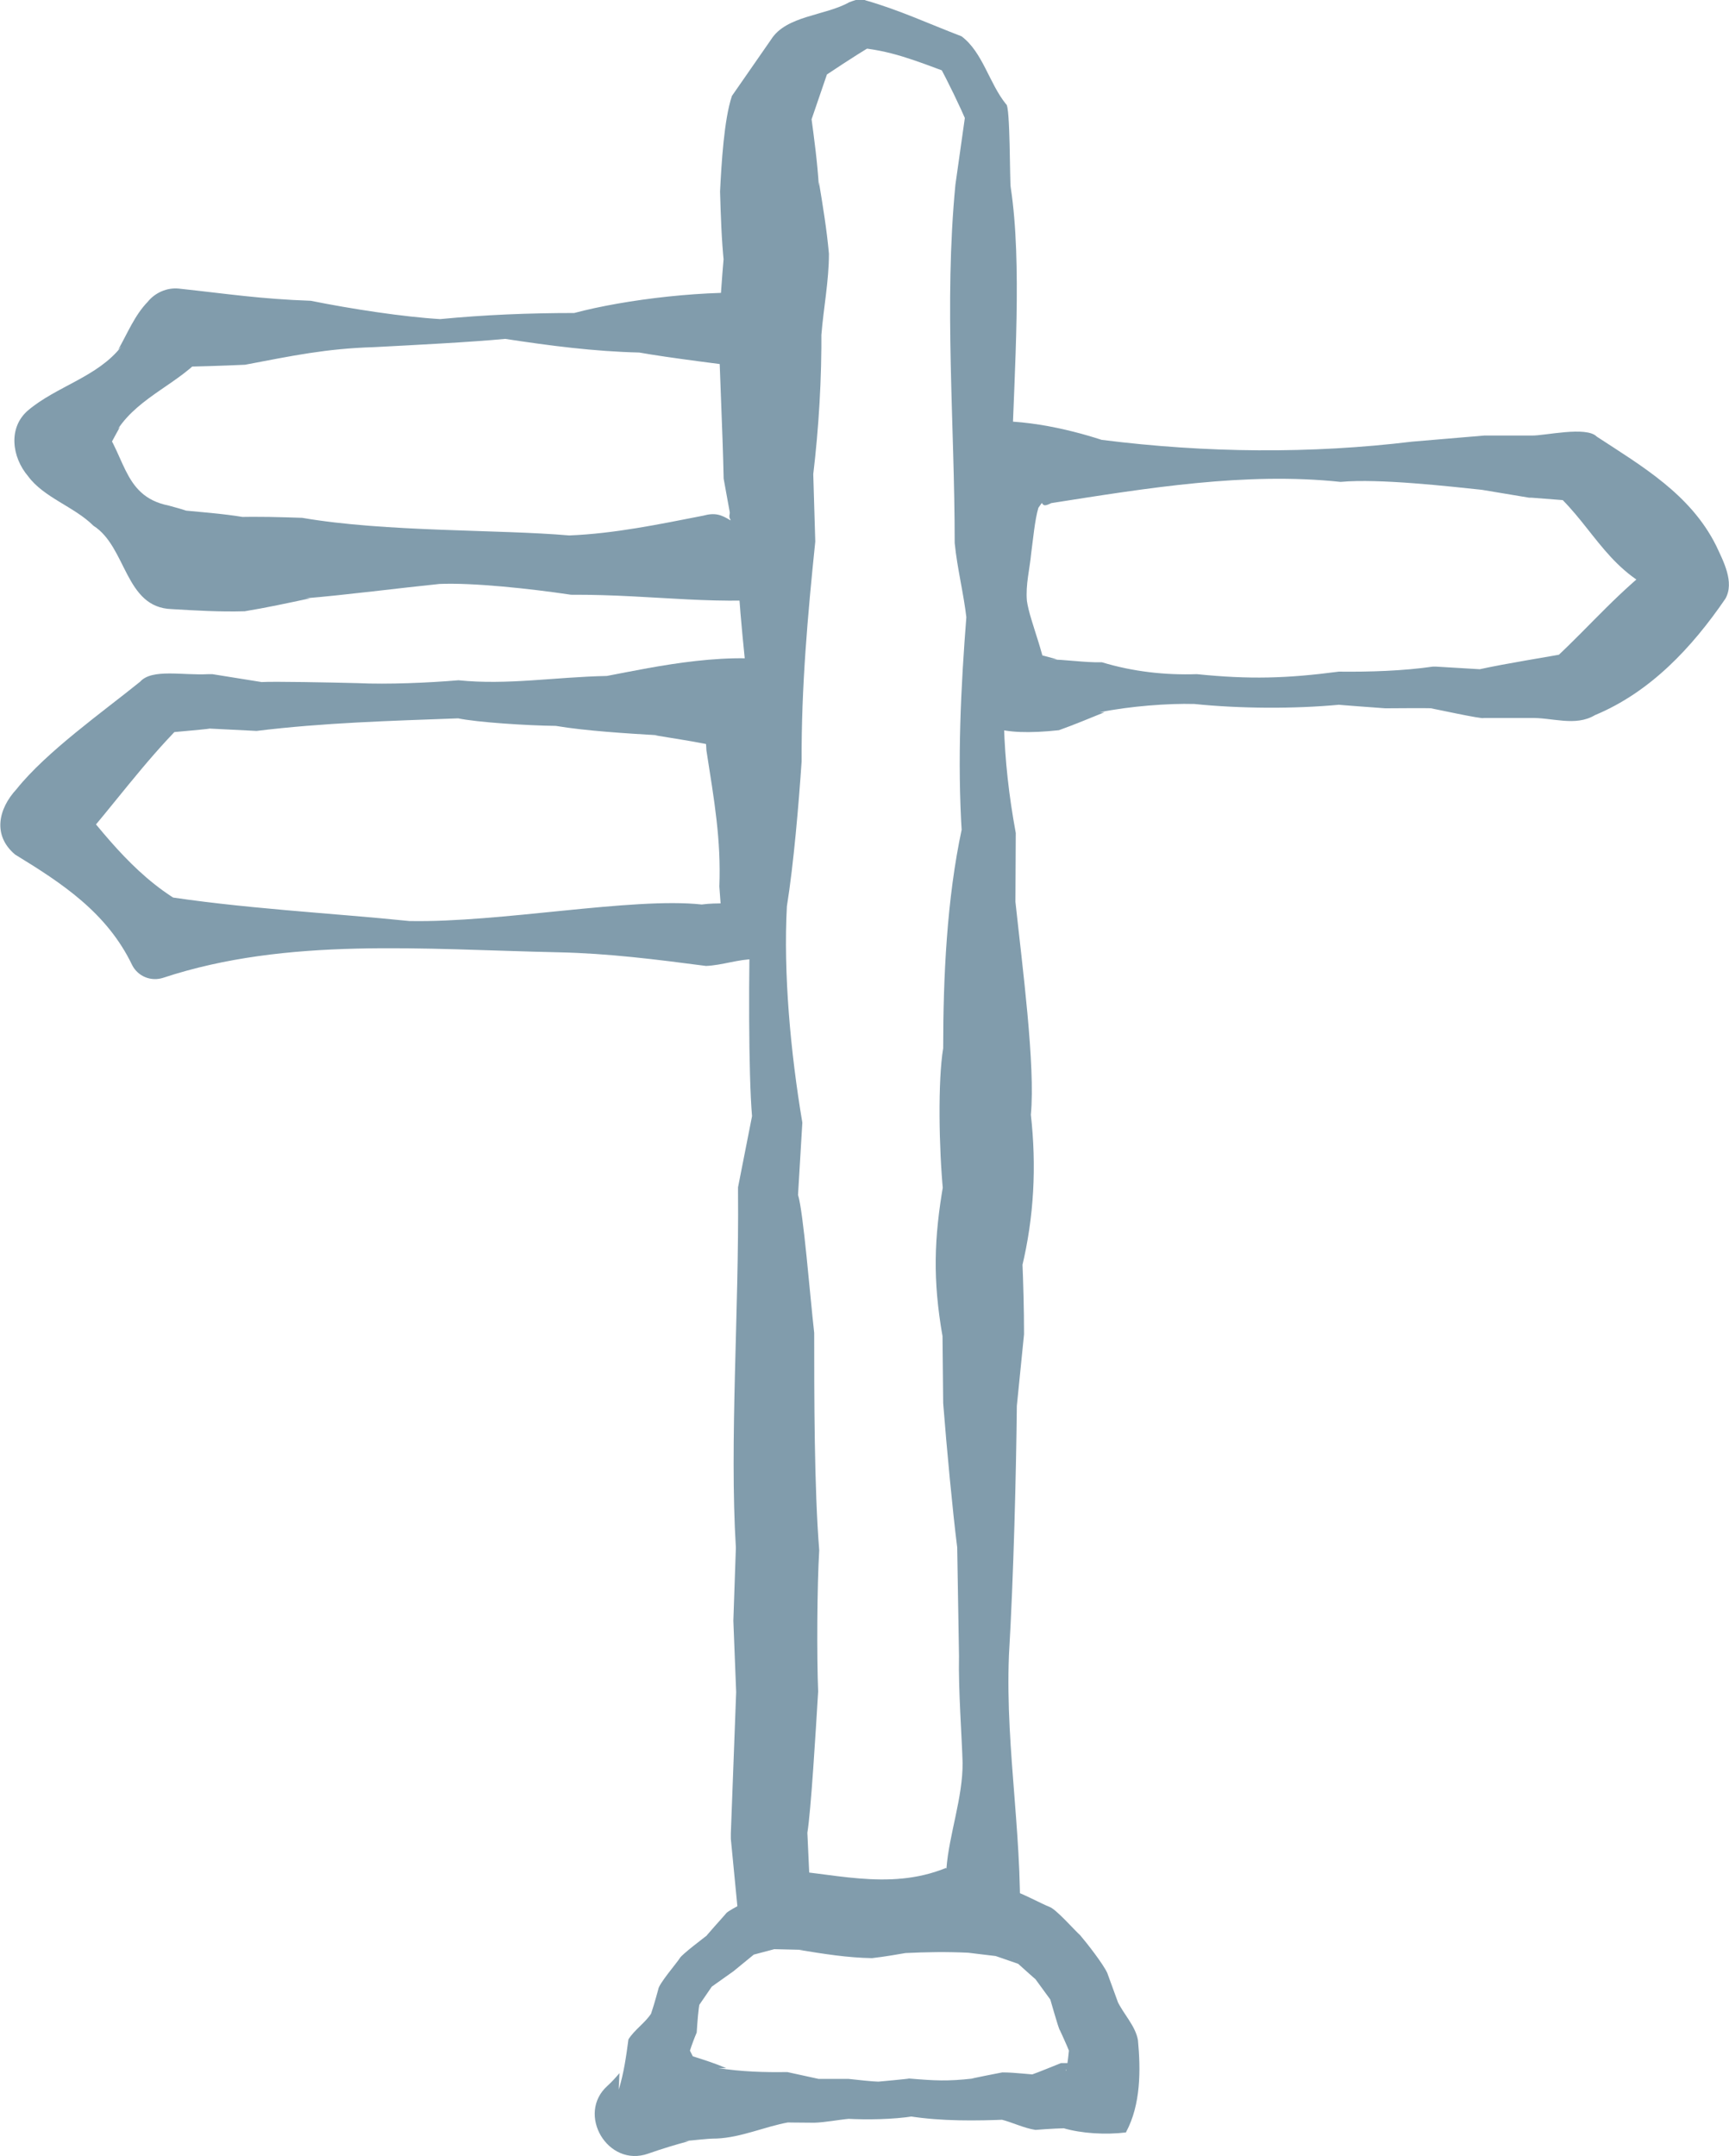
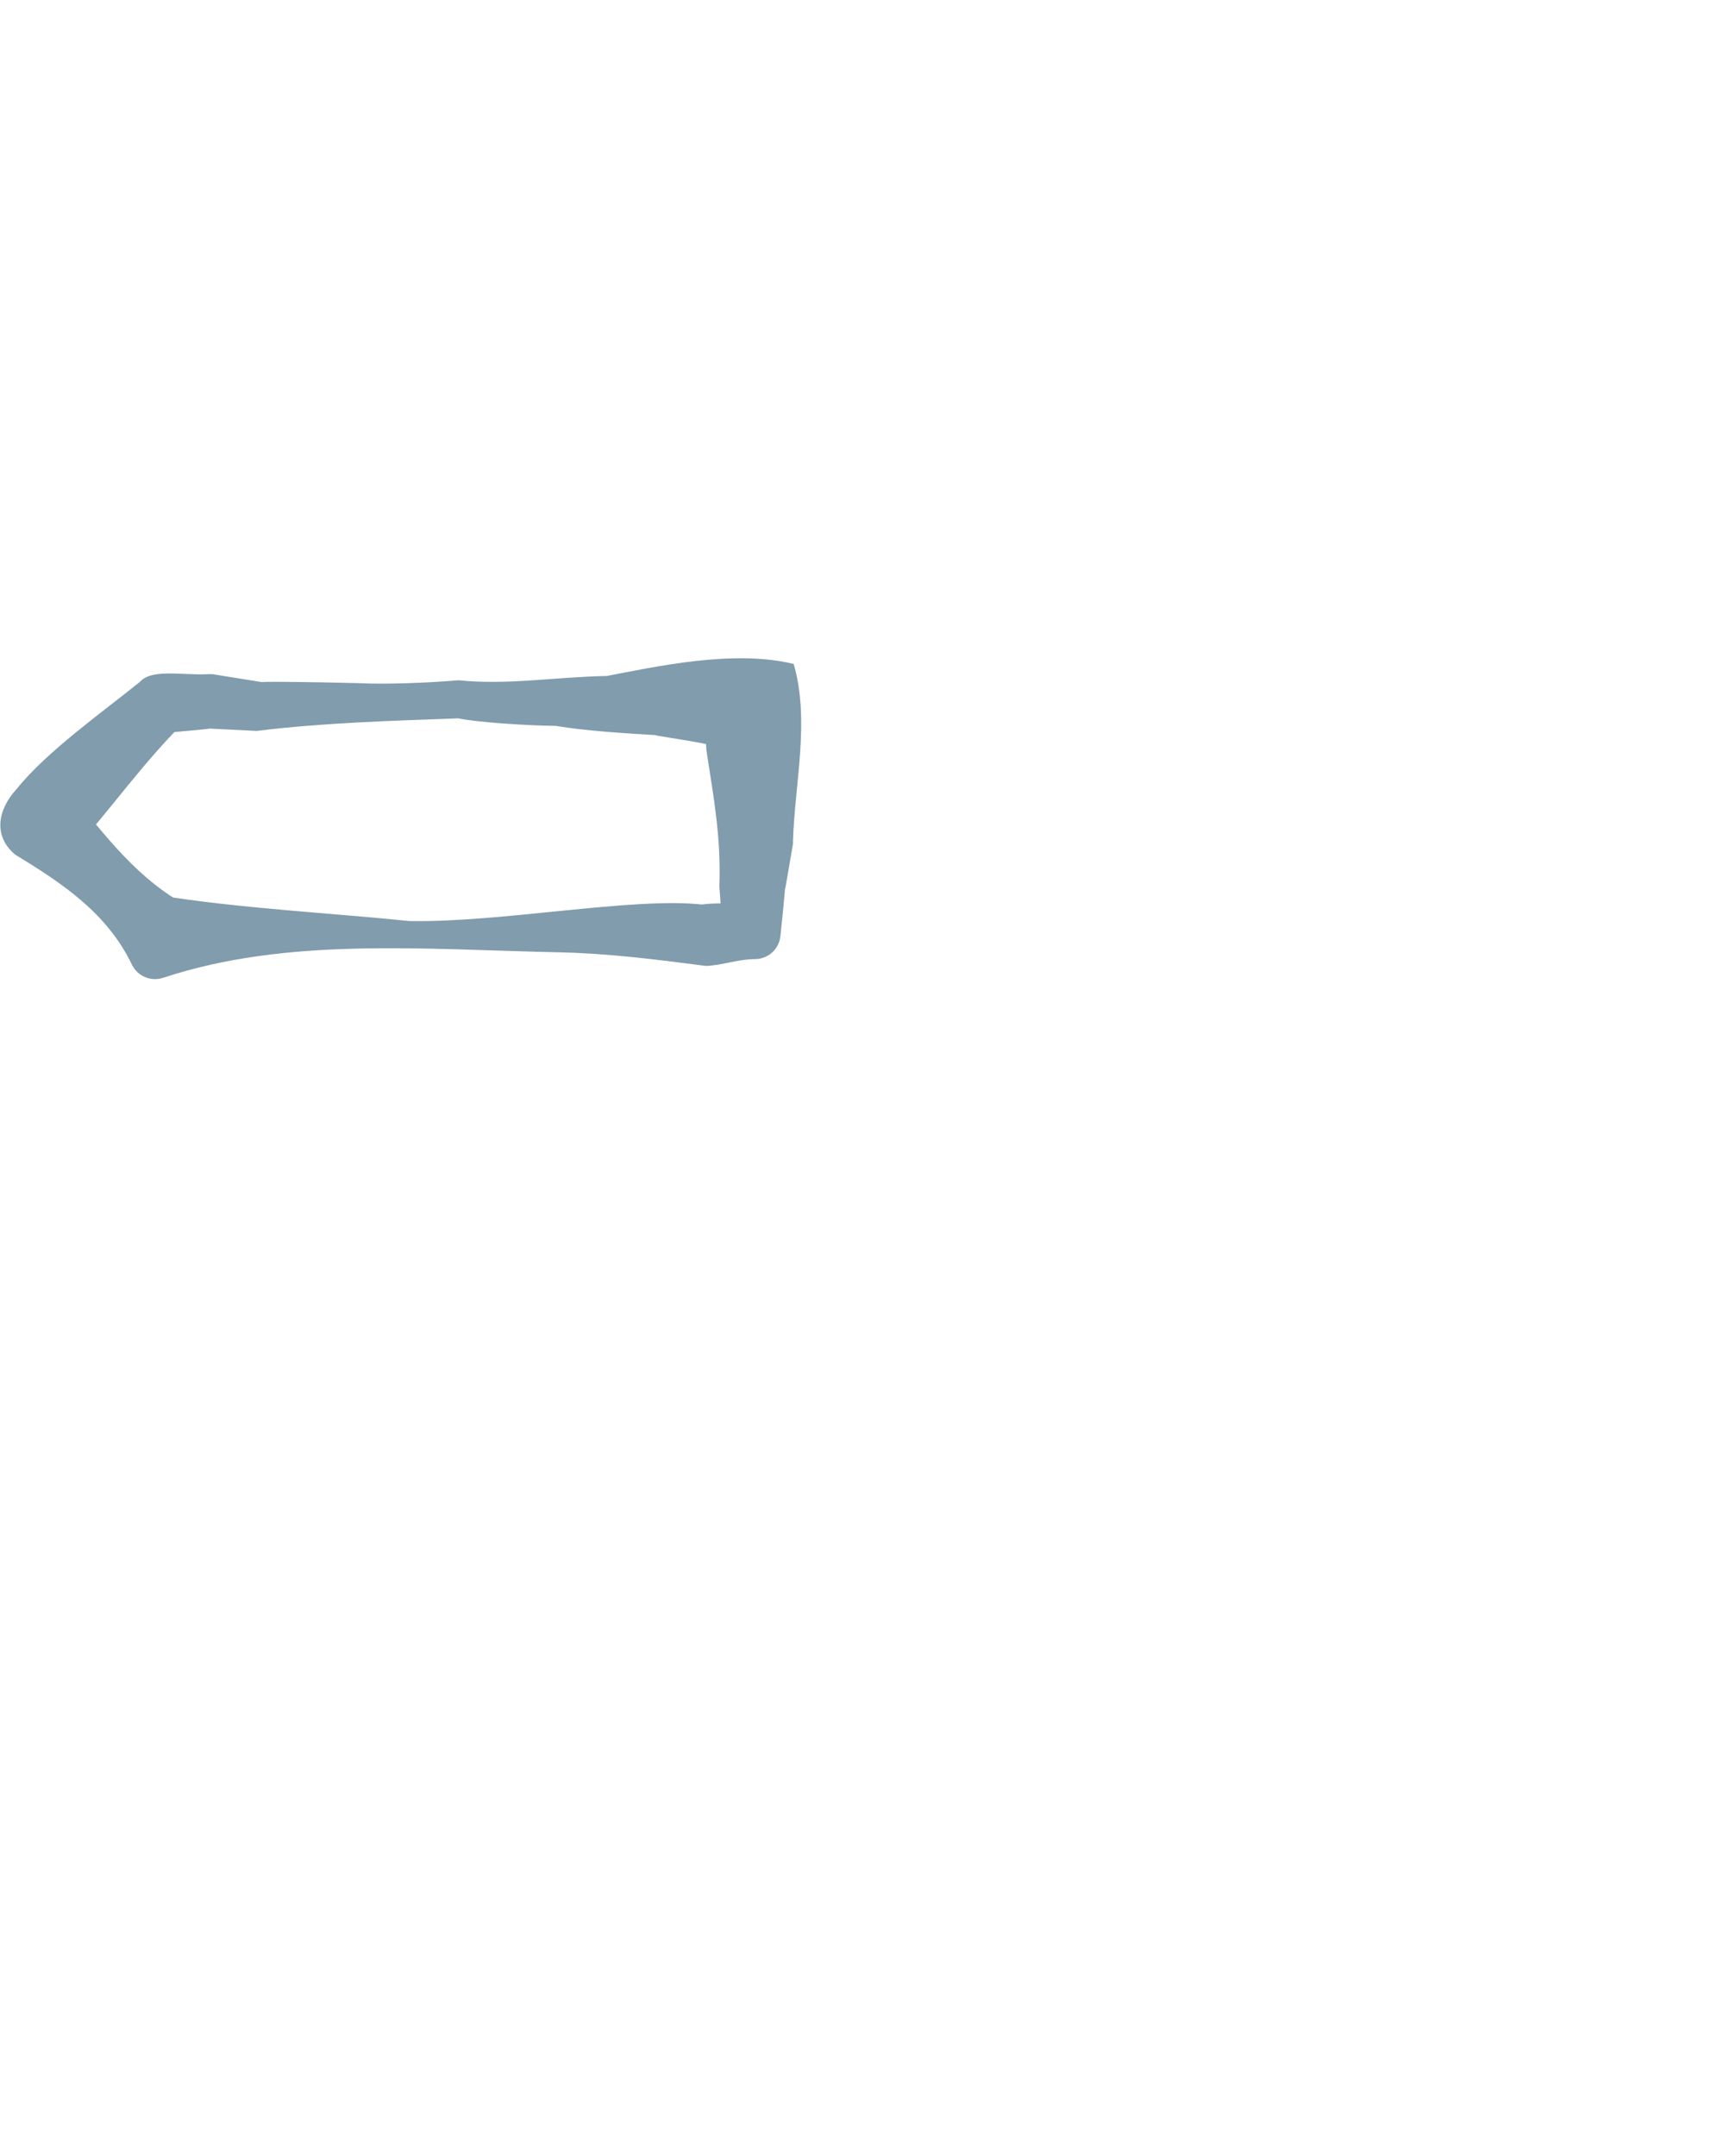
<svg xmlns="http://www.w3.org/2000/svg" id="Layer_1" data-name="Layer 1" viewBox="0 0 48.12 60">
-   <path d="M31.34,59.34c-.57.07-1.24.03-1.75-.12h.33c-.37,0-.74.02-1.1.05-.33-.05-.64-.21-.96-.29,0,0,.21,0,.21,0-.9.04-1.87.05-2.76-.09,0,0,.11,0,.11,0-.56.09-1.29.1-1.85.07,0,0,.07,0,.07,0-.33.03-.66.1-.98.11.02,0-1.3-.01-.72-.01-.66.12-1.31.42-1.99.45-.3,0-.61.05-.91.07h.14c-.38.1-.77.22-1.14.35-1.13.4-2.01-1.11-1.13-1.89.12-.11.23-.23.33-.35l-.02.46c.14-.45.21-.94.27-1.4.17-.27.47-.46.64-.73,0,0-.08.21-.08.21.11-.29.19-.58.27-.87.01-.15.52-.74.6-.87.05-.1.69-.58.79-.66-.24.23.54-.62.5-.59.13-.13.82-.44.99-.54,1.02-.28,2.02-.26,3.06-.25,0,0-.23.01-.23.01.63-.17,1.45-.22,2.1-.2.63.06,1.36.18,1.98.33.2.02.9.4,1.09.47.19.06.71.66.86.79.18.21.65.81.76,1.06,0,0,.01.03.01.03l.31.85-.05-.12c.17.37.51.7.58,1.1.08.83.08,1.8-.33,2.56h0ZM29.93,57.56c-.17-.05-.31.05-.26.06.05-.18.07-.53.1-.72l.1.47c-.11-.3-.24-.59-.37-.87-.04-.03-.28-.92-.31-.99,0,0,.12.24.12.24l-.54-.74c.41.41-.6-.52-.58-.49,0,0,.27.17.27.17l-.87-.3.19.05s-1.17-.14-.82-.1c-.65-.03-1.15-.02-1.8.01,0,0,.15-.02.15-.02-.35.06-.69.12-1.04.16-.68-.01-1.36-.12-2.03-.23,0,0,.13,0,.13,0l-.85-.02.22-.05-.83.22.23-.15-.66.54-.06.05-.69.49.13-.13-.48.7.1-.24c-.05.29-.07.59-.09.89-.14.33-.25.67-.33,1.02l.11-.58c.13.27.28.54.45.8l-.02.46c.04.15.08.31.14.46l-1.39-1.81c.62.24,1.25.38,1.86.64,0,0-.22,0-.22,0,.64.1,1.28.12,1.92.11l.87.19h-.11c.31,0,.62,0,.94,0,.3.03.6.07.89.08h-.09s.88-.08.89-.09c.72.06,1.07.08,1.78,0-.22.03.86-.18.82-.17.37,0,.73.06,1.1.07,0,0-.31,0-.31,0,.28-.1.56-.22.84-.33h.34c.09-.07.02-.01.06.15h0Z" style="fill: #819cac;" />
-   <path d="M20.33,14.46c-.05-.07-.04-.15.04-.32.34-1.07.49-2.28.29-3.4,0,0,0,.12,0,.12-.17-.51-.33-1.01-.37-1.53l.98.96c-1.08-.14-2.64-.33-3.48-.48-1.26-.03-2.49-.19-3.73-.38-.94.09-2.5.17-3.65.23-1.34.04-2.27.24-3.59.49-.66.03-1.31.05-1.97.06,0,0,.86-.37.86-.37-.69.82-1.82,1.18-2.43,2.1,0,0,.06-.06.06-.06-.26.45-.48.95-.81,1.33l.21-1.49.07.11-.16-.23c.88.95.69,2.2,2.05,2.47.4.11.8.21,1.08.46l-.81-.34c.6.06,1.21.1,1.81.2h-.22c.62-.02,1.24,0,1.85.02,2.32.4,5.49.32,7.43.49,1.26-.05,2.5-.31,3.73-.55.33-.09.5-.03.76.13h0ZM22.34,16.6c-2.35.29-4.05-.06-6.45-.05-1.14-.17-2.73-.34-3.66-.3-1.08.11-2.64.31-3.73.4,0,0,.13,0,.13,0-.61.13-1.21.26-1.82.36-.68.02-1.36-.02-2.03-.06-1.31-.04-1.25-1.73-2.18-2.32-.53-.53-1.38-.78-1.82-1.38-.45-.53-.56-1.35,0-1.83.79-.67,1.94-.93,2.6-1.78l-.09.09c.26-.46.46-.96.82-1.33.21-.26.54-.4.86-.37,1.39.15,2.27.29,3.68.34,1.14.23,2.59.45,3.6.51,1.24-.12,2.47-.17,3.73-.17,1.43-.38,3.72-.66,5.47-.54.5.01.91.39.97.87.15.98-.19,1.97-.28,2.94-.02.71.11,1.4.25,2.1.1.82.09,1.61-.01,2.51h0Z" style="fill: #819cac;" />
  <path d="M22.09,18.48c.45,1.56.04,3.26-.02,4.89v.11s-.22,1.28-.22,1.28v-.07c0,.09-.12,1.3-.13,1.36-.04.37-.35.64-.71.64-.46,0-.9.17-1.36.19-1.38-.18-2.71-.35-4.11-.38-3.77-.08-7.55-.43-11,.71-.34.11-.7-.04-.86-.35-.7-1.46-1.95-2.28-3.26-3.08-.63-.53-.47-1.27.04-1.82.83-1.04,2.4-2.15,3.44-2.99.33-.37,1.19-.17,1.9-.21.03,0,.09,0,.11,0,0,0,1.37.22,1.37.22.34-.02,1.91.01,2.67.03.84.04,1.98-.01,2.81-.08,1.36.14,2.67-.09,4.13-.12,1.32-.25,3.54-.75,5.21-.33h0ZM19.98,20.52c-.15.19-.16.26-.35.18-.45-.09-.94-.16-1.41-.24h.07c-.83-.05-1.99-.12-2.82-.26-.82-.01-2.19-.1-2.72-.21-1.88.07-3.74.12-5.61.35,0,0-1.39-.07-1.39-.07.49-.01-1.32.13-1.25.14,0,0,.53-.22.53-.22-1.04,1.05-1.88,2.22-2.84,3.32.15-.18-.08.09-.09.11,0,0-.15-1.57-.15-1.57.98,1.21,1.91,2.46,3.34,3.2,0,0-.9-.34-.9-.34,2.27.37,4.87.5,7,.72,2.53.05,6.21-.67,8.14-.46.43-.06.88,0,1.3-.09l-.72.8-.09-1.21c.05-1.31-.14-2.38-.36-3.79-.01-.31-.07-.14.32-.36h0Z" style="fill: #819cac;" />
-   <path d="M28.95,13.92c.11.01.09.01-.05.21-.1.33-.15.9-.2,1.26-.04.44-.16.88-.12,1.33.08.59.59,1.67.57,2.42,0,0-1.01-1.07-1.01-1.07.43.05.86.16,1.28.28h-.26c.5,0,1,.09,1.51.08.86.26,1.75.36,2.64.33,1.47.15,2.5.12,3.95-.07.85.01,1.79-.02,2.62-.14,0,0,.08,0,.08,0l1.34.08h-.15c.77-.17,1.87-.34,2.63-.48l-.51.18c1.09-1.02,1.71-1.81,3.07-2.86,0,0-.29.63-.29.63.03-.1.06-.21.09-.31l.32.81c-1.67-.61-2.07-1.87-3.17-2.88l.63.23-1.29-.1h-.07s-1.32-.22-1.32-.22c-.87-.09-2.85-.32-3.93-.22-2.64-.28-5.37.17-8.05.59-.21.1-.22.08-.31-.08h0ZM26.95,11.78c1.27-.21,2.79.16,3.71.46,2.93.37,5.83.39,8.64.05,0,0,2.01-.17,2.01-.17h.05s1.34,0,1.34,0h-.07c.35.01,1.52-.27,1.81.03,1.27.83,2.61,1.61,3.32,3.03.2.43.52,1.02.26,1.48-.93,1.36-2.09,2.6-3.63,3.24-.55.33-1.2.06-1.81.08,0,0-1.29,0-1.29,0-.03.04-1.39-.26-1.47-.27,0,0,.1,0,.1,0-.44-.01-.88,0-1.33,0h-.04s-1.53-.11-1.27-.1c-1.26.12-2.78.11-4.04-.02-.72-.02-1.79.06-2.63.23h.13c-.42.17-.85.35-1.27.5-3.34.36-2.68-1.15-2.18-3.61.1-.74.04-1.25-.12-1.89-.31-.96-.38-1.9-.23-3.03h0Z" style="fill: #819cac;" />
-   <path d="M28.38,54.12c-1.62.1-3.58-.59-4.86-.47-.97.23-2.72,1.03-2.99-.47v-.05s-.19-1.96-.19-1.96c0-.03,0-.06,0-.09v-.06s.15-3.98.15-3.98v.09s-.08-2.03-.08-2.03l.07-2.03c-.18-2.95.09-6.62.06-9.88,0-.03,0-.13,0-.15l.39-1.98c-.1-1.15-.1-4.13-.04-5.9.51-3.32-.31-6.55-.39-10.01,0,0,0,.15,0,.15l-.36-1.98c-.03-1.42-.11-2.84-.14-4.25.05-.67.09-1.34.15-2v.27c-.07-.67-.09-1.34-.11-2.01.04-.79.11-2,.33-2.66,0,0,1.09-1.57,1.09-1.57.42-.67,1.51-.66,2.18-1.04.14-.05.31-.12.45-.05.92.26,1.78.66,2.67,1,.59.44.77,1.31,1.24,1.89.12.02.1,2.2.13,2.32.32,2.1.1,5.11.03,7.44-.13,1.75-.32,2.68-.06,4.42-.27,2.17-.21,4.04.17,6.1,0,0-.01,2.01-.01,2.01v-.1c.19,1.78.56,4.57.43,5.93.16,1.43.09,2.84-.25,4.25,0,0,.01-.27.01-.27.03.71.05,1.42.05,2.13l-.2,1.99c-.02,1.87-.09,4.75-.22,6.94-.11,2.7.44,5.31.28,8.04h0ZM26.34,52c.07-.94.46-1.98.45-2.95-.02-.72-.12-2.02-.1-2.97,0,0-.05-3.02-.05-3.02-.13-1.03-.29-2.74-.39-4.01,0,0-.02-2-.02-2v.13c-.27-1.56-.24-2.71.03-4.26,0,0-.01.26-.01.26-.12-1.22-.15-3.12,0-4.01,0-1.97.1-4.16.52-6.11v.14c-.13-2.04-.03-4.07.13-6.1,0,0,0,.12,0,.12-.08-.71-.26-1.4-.33-2.11,0-3.31-.3-6.66.02-9.97,0,0,.28-1.98.28-1.98l.07.32c-.25-.58-.53-1.15-.82-1.7l.29.25c-.98-.36-1.63-.63-2.59-.71,0,0,.45-.05.45-.05-.54.32-1.07.68-1.6,1.03l.4-.39-.62,1.81.12-.53c.09.67.18,1.33.22,2v-.13c.11.66.22,1.33.28,2,0,.76-.15,1.51-.21,2.26v-.14c.01,1.35-.07,2.71-.23,4.05,0,0,0-.17,0-.17l.06,2.01c-.21,2.04-.39,4.06-.38,6.12-.08,1.17-.22,2.85-.41,4.03-.1,1.86.1,4.06.43,6.02,0,0-.12,2.01-.12,2.01.15.48.33,2.78.45,3.84,0,1.75,0,4.32.14,6.05-.06.98-.07,2.95-.03,3.93-.07,1.16-.2,3.32-.3,3.93,0,0,.09,1.96.09,1.96l-1.08-.95c1.65.08,3.22.63,4.85-.03h0Z" style="fill: #819cac;" />
</svg>